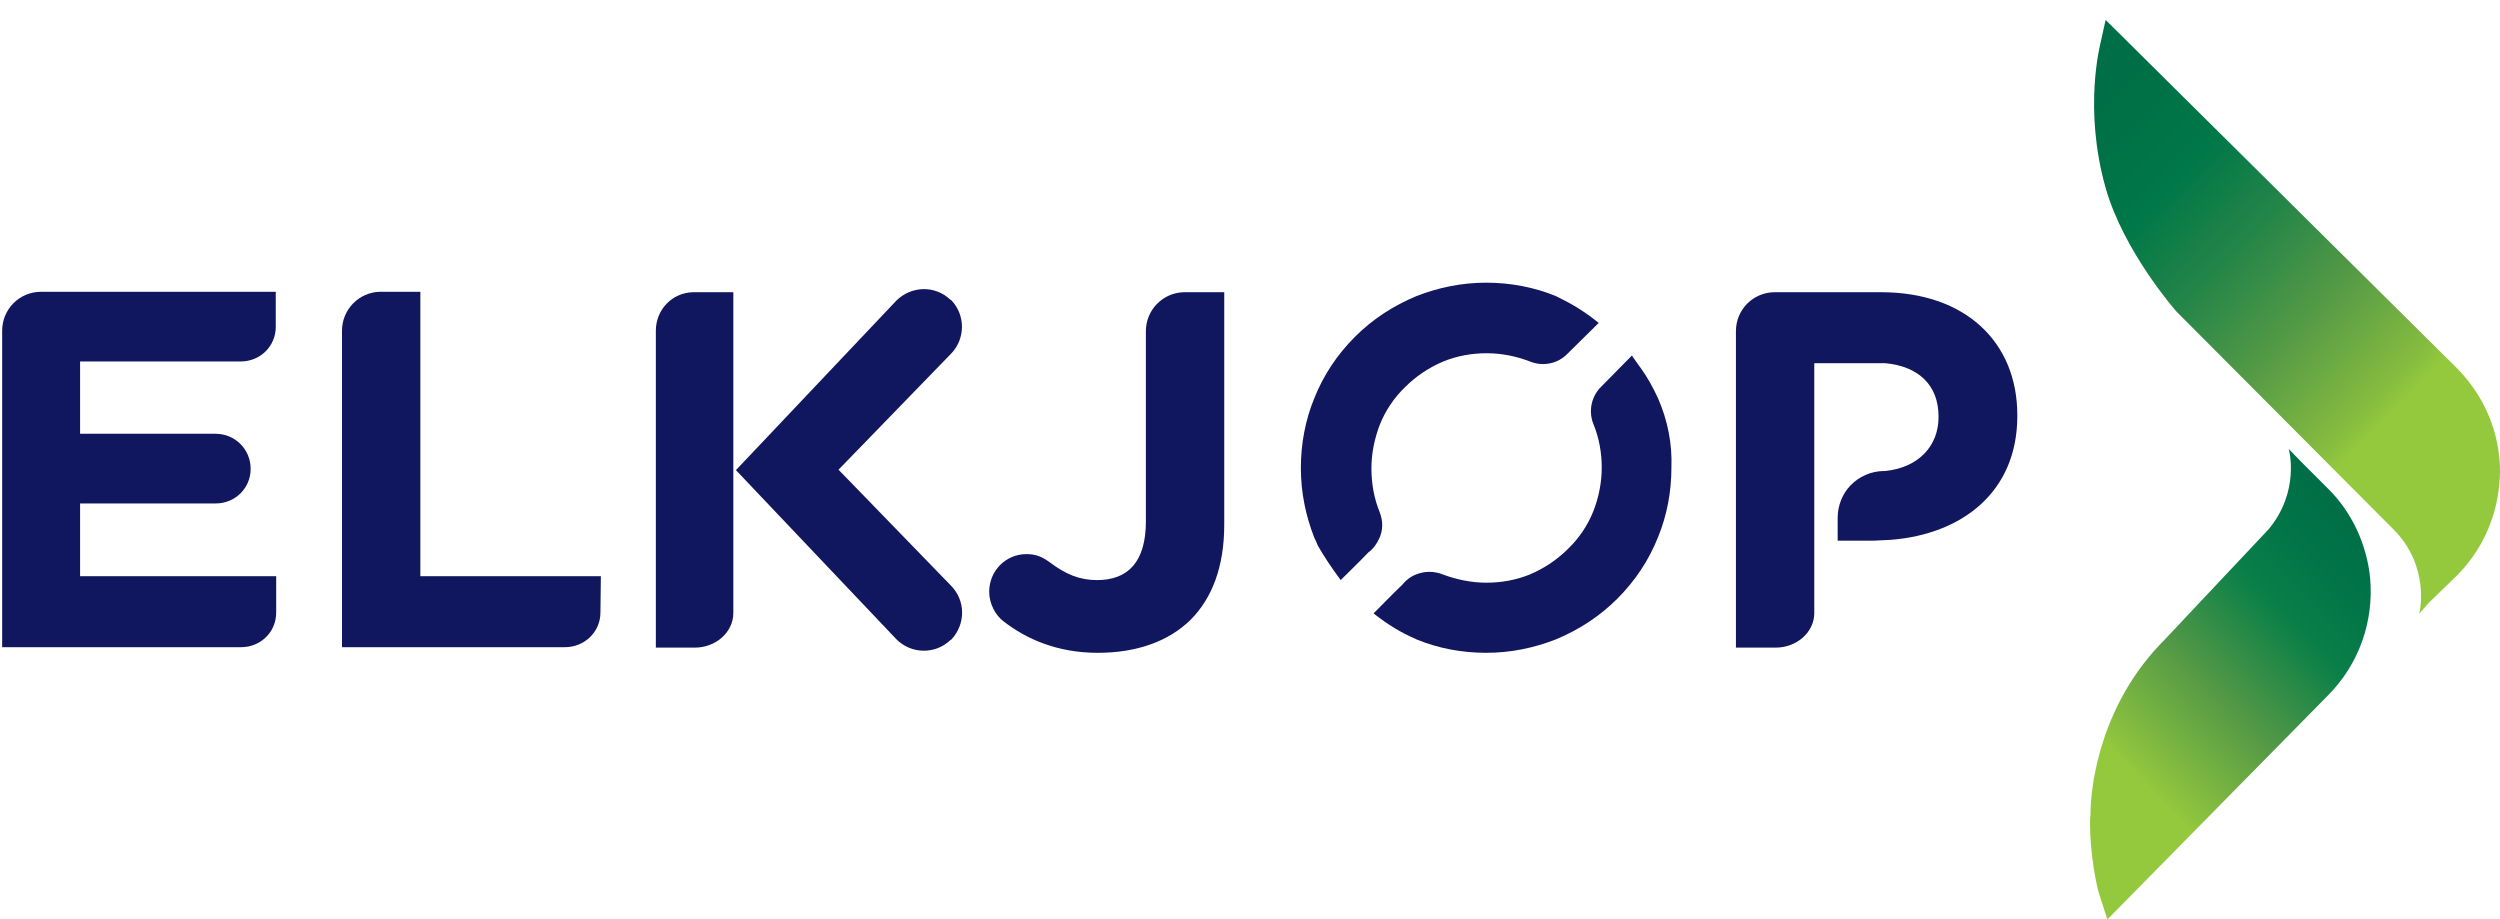
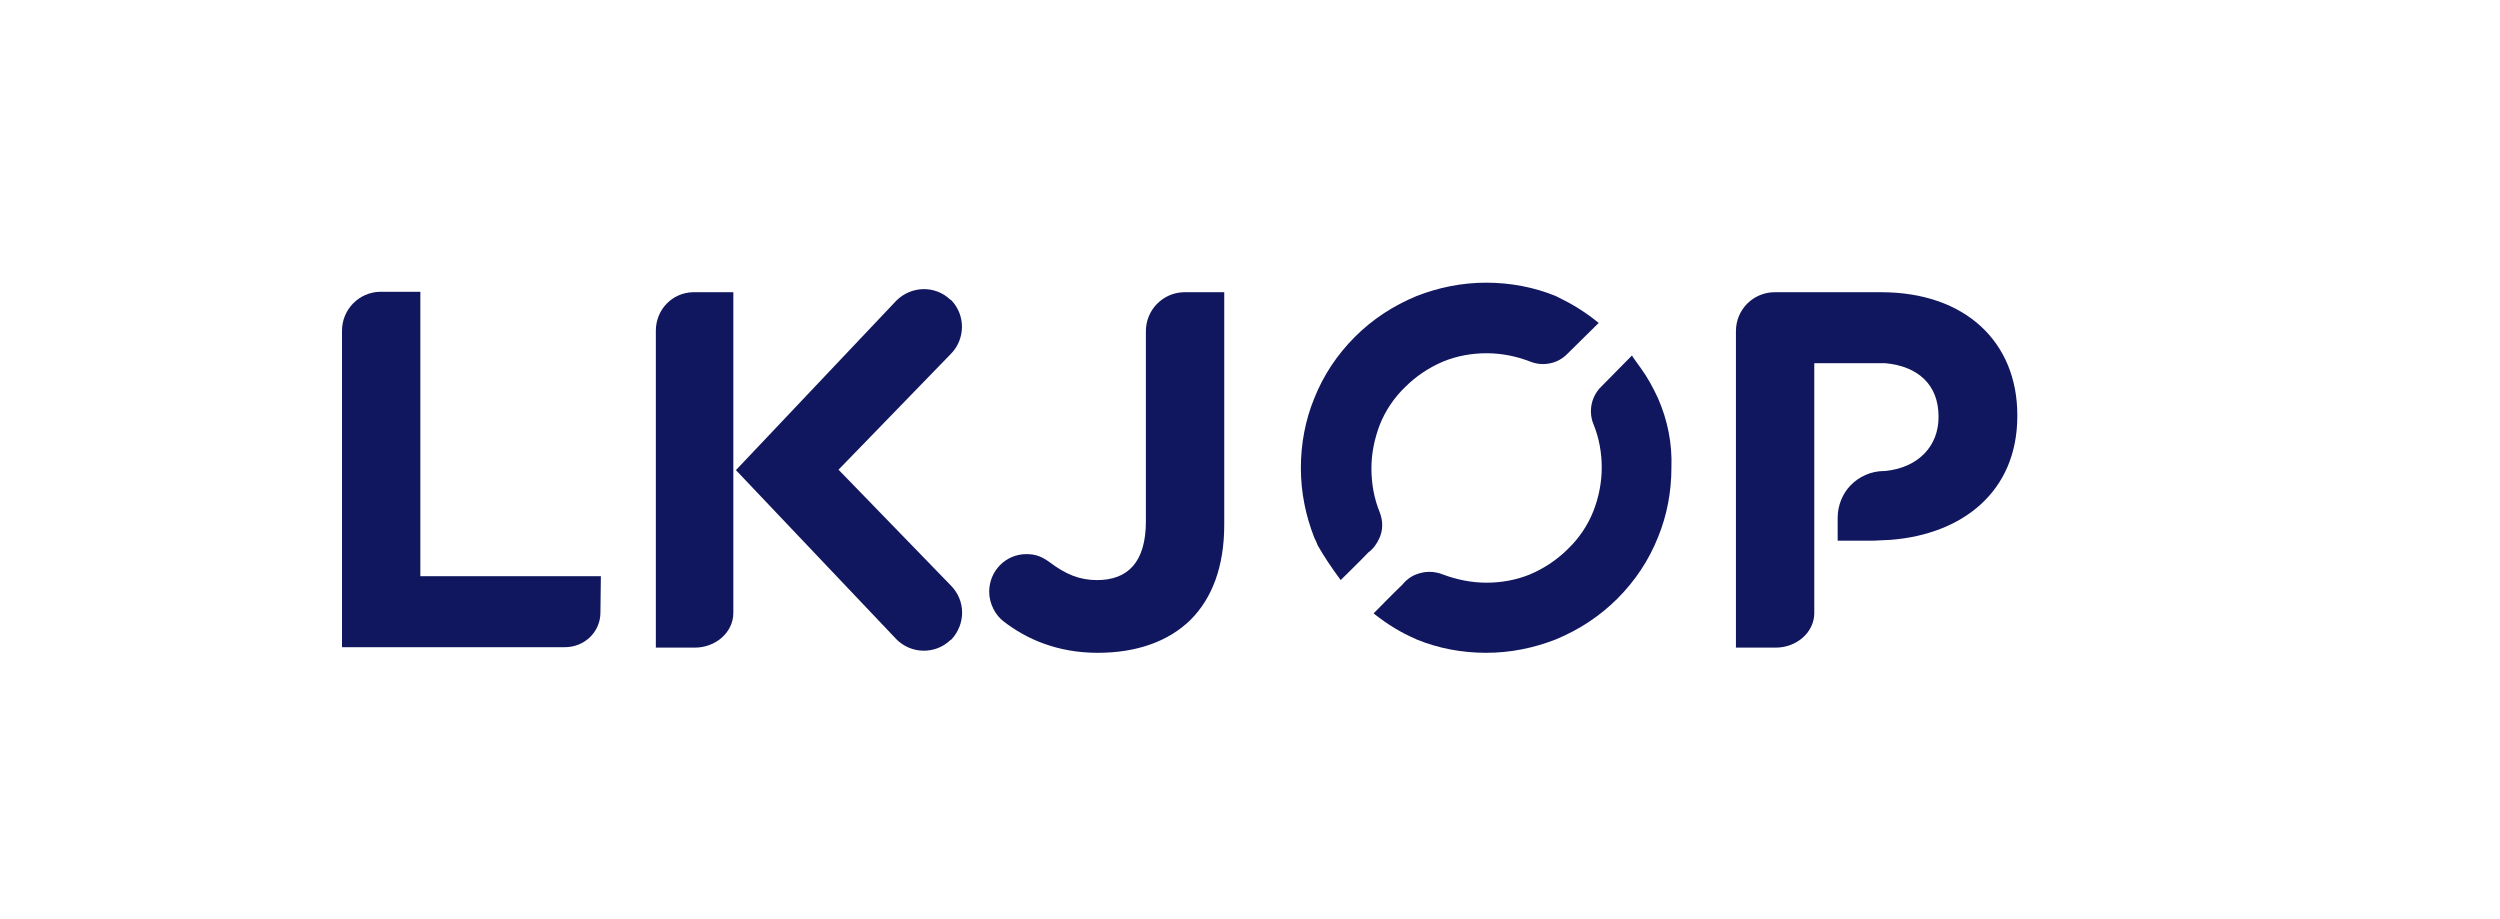
<svg xmlns="http://www.w3.org/2000/svg" version="1.1" id="Layer_1" x="0px" y="0px" width="577.5px" height="212.4px" viewBox="0 0 577.5 212.4" style="enable-background:new 0 0 577.5 212.4;" xml:space="preserve">
  <style type="text/css">
	.st0{fill:#11175E;}
	.st1{fill:url(#SVGID_1_);}
	.st2{fill:url(#SVGID_2_);}
</style>
  <path class="st0" d="M466,96.1v-0.2c0-16.8-11.9-28.4-31.5-28.4H410c-5,0-9,4-9,9v73.1h9.2  c4.8,0,8.9-3.5,8.9-8V83.9H435.5c7.6,0.7,12.3,5,12.3,12.3v0.2c0,6.5-4.5,11.6-12.3,12.4h-0.2  c-3.1,0-5.9,1.3-7.9,3.4c-1.8,1.9-2.9,4.6-2.9,7.4v5.3h8.2l4.1-0.2  C453.2,123.4,466,113.7,466,96.1 M169.4,141.6c0,4.4-4,8-8.9,8h-9V76.4c0-4.9,3.8-8.8,8.6-8.9h9.3  L169.4,141.6L169.4,141.6z M219.6,81.8l-25.9,26.7l0,0l25.9,26.7c3.5,3.5,3.5,8.9,0.2,12.5  l-0.3,0.2c-3.5,3.3-9,3.2-12.4-0.2L170,108.6l37.1-39.2c3.5-3.4,8.9-3.5,12.4-0.2l0.3,0.2  C223.1,72.9,223,78.4,219.6,81.8 M282.8,121.2V67.5H273.5c-4.9,0.1-8.8,4.1-8.8,9v43.9  c0,9.5-4.2,13.6-11.3,13.6c-4.1,0-7.3-1.4-10.9-4.1c-1.8-1.3-3.2-1.9-5.4-1.9  c-4.8,0-8.6,3.9-8.6,8.7c0,2.8,1.5,5.5,3.4,6.9c5.2,4,12.3,7.2,21.7,7.2  c8.9,0,16.3-2.6,21.4-7.6C280,138.2,282.8,130.9,282.8,121.2" />
  <path class="st0" d="M138.8,133.1H97.1V67.4h-9.3c-4.9,0.1-8.8,4.1-8.8,9v73.1H130.5c4.5,0,8.2-3.5,8.2-8L138.8,133.1  L138.8,133.1z" />
-   <path class="st0" d="M18.5,133.1h45.3V141.5c0,4.5-3.6,8-8.1,8H0.5V76.4c0-5,4-9,9-9h54.2v8.1c0,4.5-3.6,8-8.1,8H18.5v16.7h31.3  c4.5,0,8.1,3.6,8.1,8.1s-3.6,8-8.1,8H18.5V133.1z" />
  <path class="st0" d="M318.7,118.3c-1.3-3.2-1.9-6.6-1.9-10.1s0.7-6.8,1.9-10  C320,94.9,322,91.9,324.6,89.4c2.5-2.5,5.5-4.5,8.8-5.9c3.2-1.3,6.6-1.9,10-1.9c3.5,0,6.9,0.7,10,1.9  c1,0.4,2,0.6,3,0.6c2.3,0,4.3-0.9,5.8-2.5l7.1-7c-3.2-2.6-6.2-4.4-9.1-5.8  c-0.3-0.1-0.5-0.3-0.8-0.4c-5.1-2.1-10.6-3.1-16.1-3.1c-5.6,0-11,1.1-16.1,3.1  c-5.3,2.2-10.1,5.3-14.2,9.4s-7.3,8.9-9.4,14.2c-2.1,5.1-3.1,10.6-3.1,16.1  c0,5.6,1.1,11,3.1,16.1c0.2,0.4,0.6,1.2,0.8,1.8c1.5,2.6,3,4.9,5.3,8  c0,0,4.7-4.6,6.4-6.4c1.1-0.8,1.9-1.9,2.5-3.2C319.5,122.5,319.5,120.3,318.7,118.3 M383,92  c-1.1-2.4-2.4-4.8-4-7c-0.1-0.2-2.1-2.8-2-2.9l-7,7.1c-1.6,1.5-2.5,3.6-2.5,5.8c0,1,0.2,2.1,0.6,3  C369.4,101.2,370,104.6,370,108c0,3.5-0.7,6.9-1.9,10c-1.3,3.3-3.3,6.3-5.9,8.8  c-2.5,2.5-5.5,4.5-8.8,5.9c-3.2,1.3-6.6,1.9-10,1.9c-3.5,0-6.9-0.7-10.1-1.9  c-2-0.8-4.2-0.8-6.2,0c-1.3,0.5-2.4,1.4-3.2,2.4c-1.6,1.5-6.6,6.6-6.6,6.6  c3.4,2.7,6.5,4.5,9.5,5.8c0,0,0.3,0.1,0.4,0.2C332.3,149.8,337.8,150.8,343.3,150.8  c5.6,0,11-1.1,16.1-3.1c5.3-2.2,10.1-5.3,14.2-9.4s7.3-8.9,9.4-14.2  c2.1-5.1,3.1-10.6,3.1-16.1C386.3,102.4,385.2,97,383,92" />
  <linearGradient id="SVGID_1_" gradientUnits="userSpaceOnUse" x1="468.032" y1="-311.259" x2="546.032" y2="-234.259" gradientTransform="matrix(1 0 0 -1 0 -114)">
    <stop offset="0.281" style="stop-color:#95C93D" />
    <stop offset="0.292" style="stop-color:#91C53E" />
    <stop offset="0.533" style="stop-color:#519846" />
    <stop offset="0.74" style="stop-color:#0A7F48" />
    <stop offset="0.902" style="stop-color:#007248" />
    <stop offset="1" style="stop-color:#006E47" />
  </linearGradient>
-   <path class="st1" d="M524.1,122.2L500,147.8c-14.6,14.6-17.1,33.2-17.1,40.4  c-0.1,0.7-0.1,1.4-0.1,2.2v0.2c0,6.1,1.4,14,2.2,16.2l1.8,5.6l50.9-51.7  c7.2-7.2,10.7-17.1,9.8-27.2c-0.8-7.8-4.2-15.2-9.8-20.7l-6.3-6.3l-2.7-2.8  C528.8,104,531.3,113.5,524.1,122.2" />
  <linearGradient id="SVGID_2_" gradientUnits="userSpaceOnUse" x1="470.991" y1="-137.012" x2="579.991" y2="-243.012" gradientTransform="matrix(1 0 0 -1 0 -114)">
    <stop offset="0" style="stop-color:#006E47" />
    <stop offset="0.106" style="stop-color:#007047" />
    <stop offset="0.235" style="stop-color:#007848" />
    <stop offset="0.376" style="stop-color:#258548" />
    <stop offset="0.525" style="stop-color:#559A46" />
    <stop offset="0.679" style="stop-color:#85BB3F" />
    <stop offset="0.719" style="stop-color:#95C93D" />
  </linearGradient>
-   <path class="st2" d="M485.2,10c0,0.2-4,15,1.2,33.4c4.2,14.8,16.3,28.5,16.3,28.5l50.2,50.4  c8.5,8.5,6.1,19.2,5.9,19.5l0,0l2.2-2.5l6.5-6.3c5.6-5.6,9-12.9,9.8-20.7c0.1-1.1,0.2-2.1,0.2-3.1  v-0.3c0-8.9-3.6-17.4-9.9-23.8L486.4,4.6L485.2,10z" />
</svg>